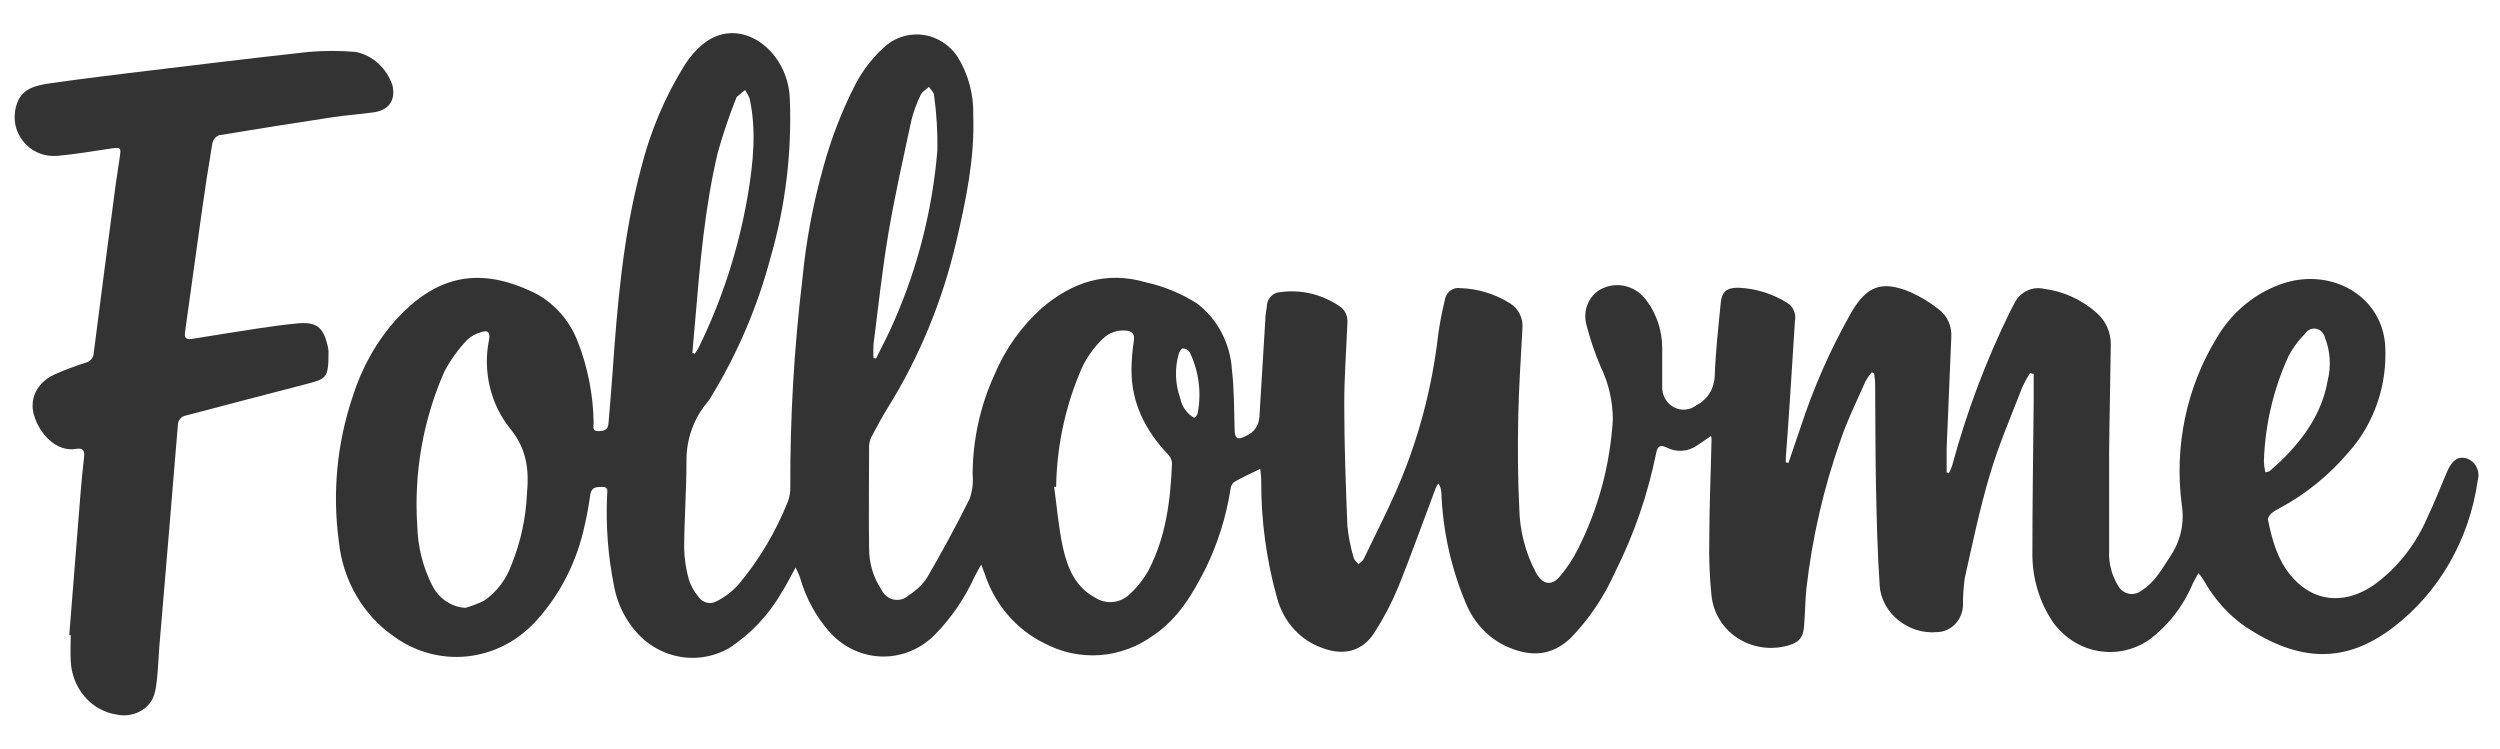
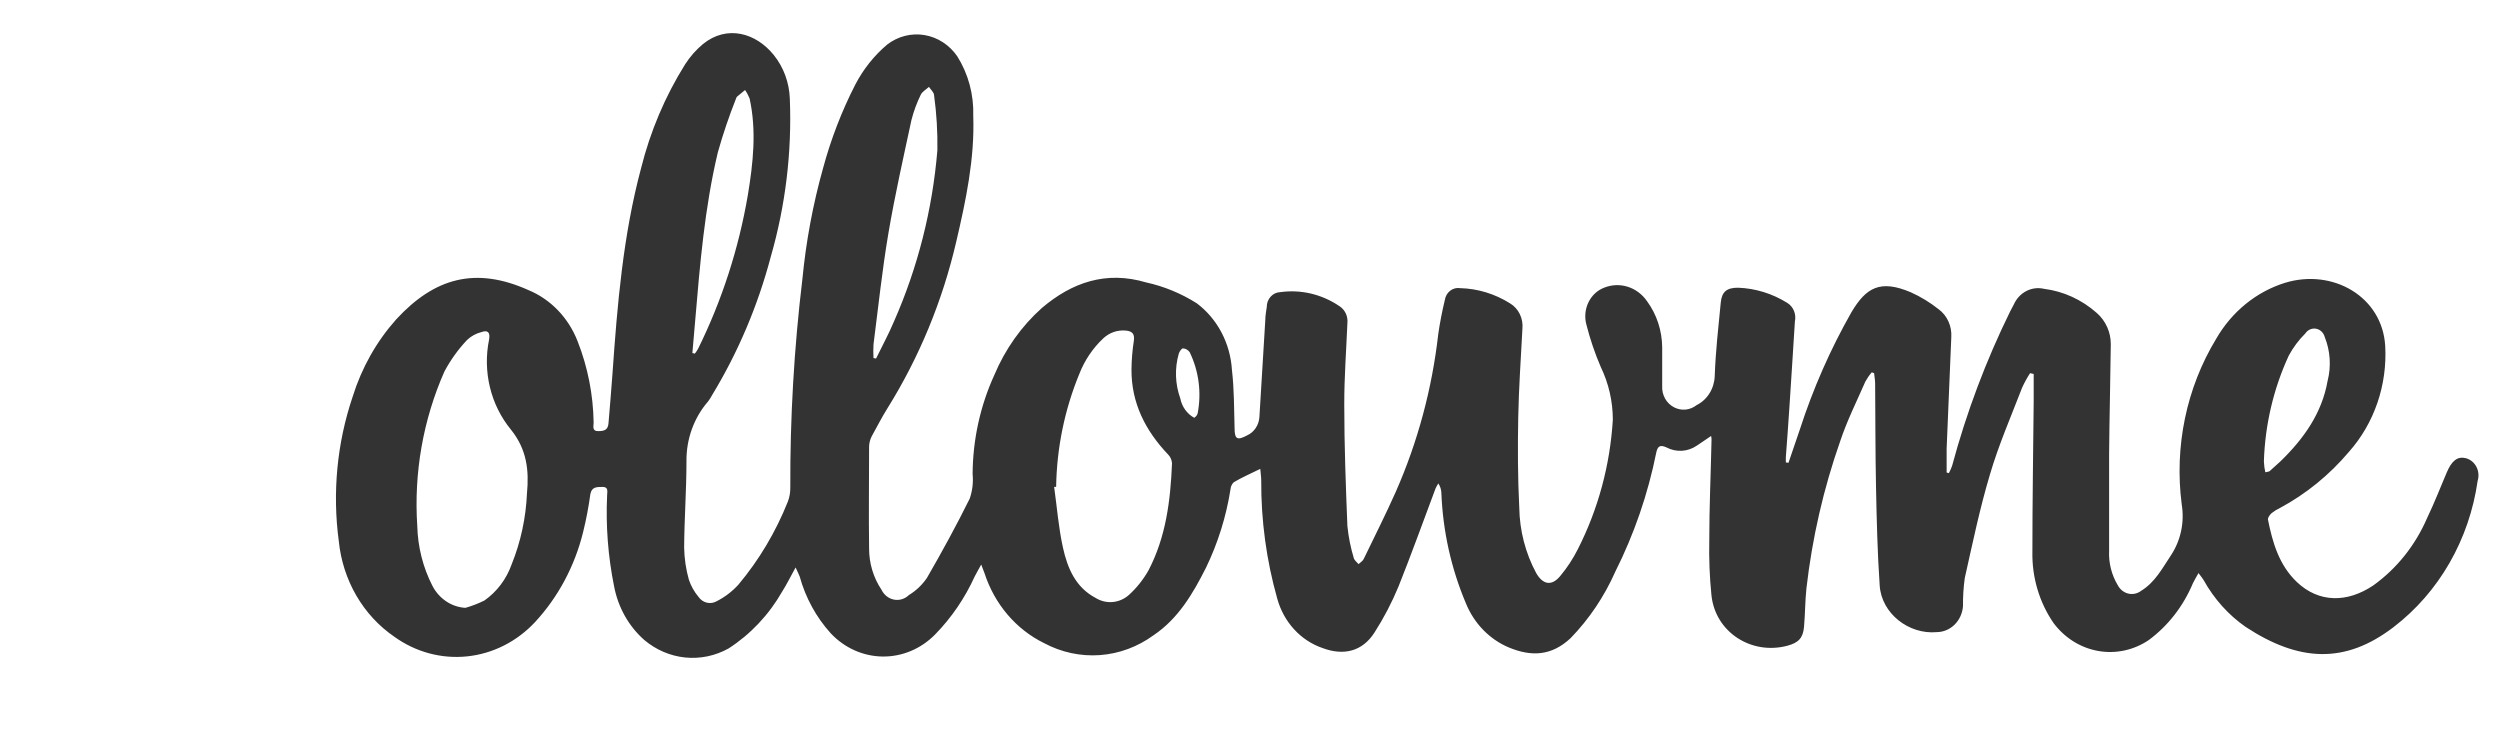
<svg xmlns="http://www.w3.org/2000/svg" width="167" height="50" viewBox="0 0 167 50" fill="none">
  <path d="M119.47 30.916C119.722 30.171 119.974 29.425 120.231 28.685C121.116 25.952 122.271 23.327 123.678 20.853C124.659 19.202 125.602 18.662 127.633 19.521C128.298 19.819 128.926 20.201 129.504 20.66C129.785 20.867 130.011 21.149 130.158 21.477C130.306 21.806 130.371 22.169 130.346 22.532C130.238 25.014 130.135 27.494 130.035 29.972C130.035 30.501 130.035 31.03 130.035 31.565L130.185 31.605C130.267 31.45 130.339 31.288 130.399 31.121C131.361 27.547 132.663 24.085 134.285 20.79C134.36 20.642 134.446 20.494 134.521 20.341C134.696 19.95 134.99 19.633 135.356 19.443C135.722 19.253 136.138 19.2 136.536 19.293C137.834 19.456 139.06 20.015 140.063 20.904C140.361 21.164 140.601 21.49 140.765 21.86C140.922 22.217 141.003 22.605 141.001 22.999C140.974 25.429 140.91 27.86 140.889 30.29C140.889 32.453 140.889 34.611 140.889 36.773C140.848 37.595 141.053 38.41 141.473 39.102C141.547 39.241 141.649 39.363 141.771 39.458C141.892 39.553 142.032 39.62 142.18 39.654C142.327 39.687 142.48 39.688 142.628 39.654C142.776 39.621 142.916 39.555 143.038 39.46C143.96 38.891 144.437 37.969 145.01 37.109C145.338 36.619 145.571 36.065 145.696 35.479C145.822 34.893 145.836 34.286 145.739 33.694C145.237 29.834 146.052 25.911 148.039 22.635C149.083 20.82 150.726 19.485 152.648 18.889C155.827 17.922 159.139 19.811 159.332 23.107C159.404 24.399 159.227 25.694 158.81 26.911C158.393 28.127 157.747 29.241 156.91 30.182C155.609 31.723 154.049 32.993 152.311 33.928C152.111 34.021 151.923 34.137 151.748 34.275C151.625 34.383 151.475 34.588 151.501 34.713C151.807 36.25 152.246 37.752 153.431 38.88C154.894 40.268 156.781 40.285 158.534 39.107C160.103 37.984 161.349 36.422 162.136 34.593C162.613 33.603 163.009 32.578 163.438 31.571C163.781 30.757 164.172 30.467 164.724 30.609C164.872 30.649 165.01 30.72 165.13 30.819C165.251 30.917 165.351 31.041 165.424 31.183C165.498 31.324 165.543 31.48 165.557 31.641C165.571 31.802 165.554 31.964 165.507 32.117C165.231 34.058 164.594 35.921 163.632 37.598C162.671 39.274 161.404 40.729 159.906 41.879C156.642 44.389 153.549 44.202 150.011 41.879C148.864 41.082 147.905 40.014 147.208 38.76C147.128 38.623 147.02 38.498 146.86 38.282C146.71 38.555 146.586 38.749 146.49 38.953C145.851 40.487 144.827 41.804 143.531 42.761C142.526 43.436 141.322 43.693 140.15 43.483C138.978 43.273 137.92 42.611 137.18 41.623C136.225 40.239 135.727 38.558 135.764 36.842C135.764 33.501 135.818 30.159 135.85 26.812C135.85 26.209 135.85 25.594 135.85 24.98L135.609 24.928C135.406 25.239 135.227 25.567 135.073 25.907C134.333 27.831 133.508 29.721 132.929 31.691C132.248 33.967 131.766 36.301 131.246 38.618C131.161 39.236 131.121 39.86 131.128 40.485C131.096 40.955 130.898 41.395 130.575 41.718C130.251 42.04 129.825 42.222 129.381 42.226C127.505 42.397 125.688 40.98 125.564 39.119C125.414 36.933 125.361 34.736 125.318 32.544C125.27 30.233 125.28 27.922 125.259 25.611C125.259 25.384 125.211 25.156 125.189 24.928L125.034 24.872C124.872 25.058 124.73 25.262 124.61 25.481C124.032 26.801 123.388 28.087 122.927 29.465C121.814 32.634 121.056 35.932 120.671 39.289C120.58 40.143 120.585 40.997 120.51 41.862C120.446 42.614 120.146 42.932 119.406 43.132C116.994 43.78 114.582 42.226 114.325 39.767C114.201 38.541 114.153 37.307 114.18 36.073C114.18 33.848 114.282 31.617 114.33 29.391C114.33 29.311 114.33 29.237 114.303 29.123L113.36 29.761C113.059 29.969 112.713 30.09 112.354 30.112C111.996 30.134 111.639 30.056 111.318 29.886C110.926 29.71 110.739 29.772 110.642 30.216C110.085 32.995 109.163 35.678 107.903 38.185C107.168 39.847 106.155 41.353 104.913 42.631C103.642 43.82 102.297 43.877 100.791 43.251C100.152 42.983 99.569 42.583 99.076 42.075C98.583 41.568 98.189 40.961 97.918 40.291C96.936 37.967 96.381 35.465 96.283 32.92C96.275 32.694 96.204 32.477 96.079 32.294C96.011 32.399 95.951 32.51 95.897 32.624C95.077 34.804 94.289 37.007 93.426 39.164C92.981 40.243 92.442 41.276 91.818 42.249C91.014 43.513 89.76 43.826 88.334 43.285C87.618 43.039 86.969 42.61 86.444 42.037C85.919 41.463 85.534 40.763 85.322 39.995C84.597 37.433 84.236 34.77 84.25 32.095C84.25 31.856 84.212 31.617 84.186 31.321C83.532 31.645 82.958 31.89 82.422 32.209C82.291 32.33 82.21 32.502 82.197 32.687C81.908 34.518 81.353 36.29 80.552 37.94C79.689 39.648 78.713 41.321 77.062 42.431C75.999 43.208 74.76 43.667 73.472 43.761C72.185 43.854 70.898 43.577 69.746 42.961C68.819 42.507 67.987 41.859 67.303 41.055C66.618 40.251 66.095 39.307 65.763 38.282C65.71 38.128 65.651 37.98 65.544 37.713C65.361 38.054 65.222 38.282 65.109 38.51C64.451 39.958 63.554 41.271 62.462 42.386C61.521 43.343 60.265 43.871 58.962 43.856C57.66 43.841 56.414 43.285 55.494 42.306C54.525 41.236 53.813 39.934 53.419 38.51C53.36 38.35 53.275 38.197 53.146 37.906C52.803 38.521 52.551 39.045 52.256 39.506C51.366 41.066 50.134 42.374 48.665 43.319C47.776 43.813 46.771 44.022 45.772 43.921C44.773 43.82 43.822 43.413 43.037 42.75C41.992 41.83 41.279 40.555 41.016 39.141C40.617 37.156 40.462 35.124 40.555 33.096C40.555 32.869 40.673 32.527 40.261 32.527C39.848 32.527 39.526 32.527 39.435 33.011C39.32 33.863 39.159 34.706 38.953 35.538C38.396 37.81 37.287 39.887 35.737 41.56C34.523 42.86 32.919 43.668 31.204 43.846C29.488 44.024 27.768 43.56 26.341 42.534C25.314 41.831 24.447 40.894 23.805 39.79C23.164 38.686 22.763 37.443 22.632 36.153C22.196 32.907 22.512 29.598 23.554 26.511C24.153 24.58 25.147 22.813 26.464 21.337C29.021 18.559 31.76 17.791 35.303 19.379C36.038 19.683 36.708 20.143 37.272 20.73C37.836 21.317 38.282 22.019 38.583 22.794C39.262 24.517 39.626 26.362 39.655 28.23C39.655 28.457 39.532 28.799 39.955 28.799C40.379 28.799 40.609 28.714 40.647 28.281C40.732 27.177 40.84 26.067 40.914 24.957C41.236 20.341 41.622 15.73 42.823 11.239C43.439 8.773 44.431 6.432 45.76 4.306C46.091 3.788 46.496 3.327 46.961 2.94C48.569 1.637 50.509 2.206 51.688 3.675C52.344 4.488 52.721 5.513 52.76 6.583C52.904 10.154 52.474 13.724 51.49 17.142C50.625 20.418 49.303 23.538 47.566 26.397C47.488 26.548 47.396 26.691 47.293 26.824C46.353 27.909 45.84 29.334 45.856 30.808C45.856 32.732 45.712 34.662 45.701 36.586C45.715 37.311 45.822 38.031 46.017 38.726C46.159 39.145 46.376 39.532 46.655 39.864C46.791 40.065 46.992 40.205 47.219 40.259C47.447 40.312 47.685 40.275 47.888 40.155C48.424 39.882 48.91 39.51 49.324 39.056C50.706 37.409 51.823 35.532 52.631 33.501C52.743 33.202 52.798 32.883 52.792 32.561C52.775 27.901 53.045 23.244 53.602 18.622C53.844 16.115 54.307 13.637 54.984 11.222C55.507 9.291 56.225 7.426 57.128 5.661C57.668 4.621 58.397 3.706 59.272 2.969C59.991 2.421 60.885 2.196 61.759 2.343C62.633 2.49 63.417 2.997 63.941 3.754C64.683 4.93 65.058 6.324 65.013 7.739C65.115 10.585 64.525 13.379 63.877 16.146C62.96 20.096 61.412 23.851 59.299 27.245C58.913 27.86 58.581 28.509 58.227 29.152C58.121 29.36 58.062 29.592 58.056 29.829C58.056 32.106 58.023 34.383 58.056 36.62C58.05 37.616 58.341 38.588 58.886 39.398C58.968 39.568 59.086 39.715 59.23 39.829C59.374 39.943 59.541 40.02 59.718 40.054C59.895 40.088 60.077 40.079 60.25 40.026C60.422 39.973 60.581 39.879 60.714 39.75C61.186 39.465 61.595 39.077 61.915 38.612C62.922 36.87 63.887 35.106 64.777 33.307C64.959 32.782 65.025 32.219 64.97 31.662C64.984 29.374 65.478 27.118 66.417 25.059C67.143 23.328 68.23 21.794 69.596 20.574C71.606 18.866 73.884 18.07 76.564 18.866C77.756 19.128 78.899 19.599 79.946 20.261C80.624 20.77 81.187 21.433 81.593 22.202C81.999 22.971 82.239 23.827 82.293 24.706C82.444 25.993 82.433 27.296 82.47 28.594C82.47 29.334 82.642 29.442 83.306 29.084C83.534 28.981 83.731 28.815 83.875 28.602C84.02 28.389 84.107 28.139 84.127 27.877C84.262 25.71 84.395 23.538 84.523 21.36C84.523 21.075 84.582 20.79 84.62 20.506C84.618 20.247 84.712 19.999 84.882 19.814C85.051 19.628 85.282 19.521 85.525 19.515C86.903 19.323 88.3 19.654 89.471 20.449C89.653 20.564 89.802 20.732 89.897 20.934C89.992 21.136 90.03 21.363 90.006 21.587C89.931 23.409 89.792 25.23 89.797 27.046C89.797 29.744 89.899 32.448 90.006 35.14C90.079 35.863 90.221 36.576 90.43 37.269C90.467 37.422 90.634 37.548 90.751 37.684C90.869 37.57 91.03 37.479 91.094 37.343C91.813 35.851 92.563 34.371 93.239 32.852C94.704 29.526 95.661 25.973 96.074 22.327C96.184 21.561 96.331 20.801 96.513 20.05C96.531 19.927 96.57 19.808 96.631 19.7C96.691 19.593 96.771 19.499 96.866 19.425C96.96 19.35 97.068 19.296 97.182 19.266C97.296 19.235 97.415 19.229 97.532 19.248C98.706 19.277 99.854 19.626 100.866 20.261C101.147 20.428 101.375 20.678 101.523 20.982C101.671 21.286 101.731 21.629 101.697 21.969C101.595 23.944 101.455 25.913 101.418 27.888C101.38 29.863 101.386 31.907 101.487 33.91C101.511 35.446 101.901 36.949 102.618 38.282C103.069 39.062 103.653 39.17 104.226 38.475C104.68 37.932 105.072 37.334 105.395 36.694C106.756 34.022 107.555 31.068 107.737 28.036C107.736 26.813 107.46 25.607 106.933 24.519C106.538 23.6 106.215 22.648 105.968 21.673C105.836 21.175 105.888 20.643 106.113 20.185C106.338 19.727 106.72 19.377 107.18 19.208C107.682 19.012 108.231 18.994 108.744 19.159C109.256 19.323 109.704 19.66 110.021 20.119C110.668 20.999 111.024 22.081 111.034 23.198C111.034 24.058 111.034 24.906 111.034 25.782C111.018 26.078 111.086 26.371 111.228 26.626C111.37 26.88 111.581 27.084 111.832 27.211C112.071 27.334 112.338 27.385 112.602 27.359C112.867 27.333 113.119 27.23 113.333 27.063C113.686 26.887 113.986 26.611 114.199 26.266C114.413 25.92 114.533 25.518 114.544 25.105C114.603 23.471 114.786 21.843 114.946 20.215C115.016 19.481 115.354 19.219 116.099 19.219C117.258 19.261 118.389 19.609 119.39 20.233C119.589 20.354 119.745 20.541 119.837 20.764C119.929 20.987 119.95 21.236 119.899 21.473C119.776 23.375 119.663 25.281 119.535 27.165C119.465 28.304 119.374 29.442 119.293 30.547C119.293 30.66 119.293 30.774 119.293 30.888L119.47 30.916ZM70.55 32.522H70.416C70.609 33.888 70.711 35.271 71.011 36.608C71.311 37.946 71.841 39.232 73.192 39.944C73.54 40.158 73.942 40.253 74.342 40.214C74.743 40.175 75.122 40.005 75.427 39.728C75.934 39.265 76.368 38.719 76.714 38.111C77.888 35.874 78.188 33.427 78.29 30.951C78.277 30.736 78.191 30.534 78.048 30.381C76.51 28.771 75.572 26.915 75.583 24.689C75.589 24.05 75.641 23.413 75.738 22.783C75.813 22.304 75.636 22.122 75.202 22.082C74.929 22.057 74.654 22.09 74.393 22.179C74.138 22.268 73.903 22.412 73.701 22.6C73 23.256 72.449 24.074 72.093 24.991C71.115 27.368 70.591 29.928 70.55 32.522ZM31.09 40.604C31.522 40.481 31.943 40.319 32.349 40.12C33.188 39.537 33.83 38.686 34.182 37.69C34.785 36.193 35.13 34.592 35.201 32.966C35.346 31.429 35.201 30.029 34.129 28.697C33.461 27.884 32.981 26.917 32.728 25.872C32.475 24.827 32.455 23.734 32.671 22.68C32.757 22.191 32.58 22.026 32.135 22.191C31.794 22.279 31.478 22.452 31.213 22.697C30.614 23.326 30.1 24.041 29.685 24.82C28.263 28.04 27.639 31.592 27.874 35.14C27.909 36.534 28.254 37.899 28.881 39.124C29.1 39.55 29.418 39.91 29.804 40.169C30.191 40.428 30.633 40.578 31.09 40.604ZM58.367 23.921L58.522 23.949C58.924 23.118 59.369 22.31 59.723 21.462C61.309 17.863 62.288 13.996 62.617 10.038C62.637 8.812 62.564 7.586 62.397 6.373C62.397 6.168 62.172 5.991 62.054 5.803C61.877 5.968 61.636 6.099 61.518 6.304C61.25 6.848 61.038 7.42 60.886 8.012C60.35 10.511 59.782 13.015 59.353 15.537C58.924 18.058 58.672 20.512 58.35 23.005C58.332 23.314 58.332 23.623 58.35 23.932L58.367 23.921ZM46.269 23.579L46.414 23.625C46.492 23.524 46.563 23.417 46.628 23.306C48.222 20.079 49.345 16.613 49.957 13.027C50.31 10.886 50.546 8.74 50.075 6.583C49.995 6.381 49.893 6.19 49.769 6.014L49.233 6.458C49.2 6.497 49.176 6.544 49.163 6.595C48.699 7.764 48.294 8.959 47.952 10.175C47.068 13.88 46.757 17.671 46.435 21.456C46.371 22.174 46.312 22.896 46.248 23.614L46.269 23.579ZM151.324 31.548C151.491 31.508 151.571 31.508 151.614 31.469C151.855 31.258 152.096 31.042 152.332 30.82C153.887 29.311 155.103 27.609 155.484 25.441C155.732 24.468 155.664 23.436 155.291 22.509C155.253 22.369 155.179 22.242 155.076 22.145C154.974 22.047 154.847 21.983 154.712 21.958C154.576 21.934 154.436 21.951 154.309 22.007C154.182 22.063 154.073 22.157 153.994 22.276C153.555 22.71 153.18 23.213 152.884 23.767C151.87 25.966 151.306 28.367 151.228 30.814C151.237 31.064 151.269 31.311 151.324 31.554V31.548ZM79.78 27.905C79.831 27.87 79.878 27.828 79.919 27.78C79.958 27.728 79.987 27.668 80.005 27.604C80.27 26.218 80.08 24.778 79.469 23.523C79.415 23.452 79.35 23.392 79.276 23.346C79.198 23.302 79.112 23.277 79.024 23.272C78.927 23.272 78.783 23.488 78.74 23.631C78.462 24.608 78.498 25.655 78.842 26.608C78.896 26.886 79.008 27.147 79.171 27.373C79.333 27.599 79.541 27.783 79.78 27.911V27.905Z" fill="#333333" />
-   <path d="M4.628 42.409C4.874 39.263 5.124 36.117 5.378 32.971C5.442 32.163 5.523 31.36 5.614 30.552C5.667 30.131 5.587 29.903 5.078 29.983C3.781 30.222 2.623 28.981 2.264 27.706C1.958 26.625 2.473 25.555 3.625 25.025C4.301 24.712 5.019 24.456 5.726 24.223C5.871 24.195 6.003 24.115 6.101 23.997C6.198 23.88 6.255 23.73 6.262 23.574C6.745 19.779 7.24 15.984 7.747 12.19C7.827 11.621 7.924 11.023 8.01 10.437C8.095 9.85 8.036 9.839 7.474 9.913C6.273 10.084 5.078 10.3 3.872 10.408C1.878 10.585 0.468 8.701 1.154 6.862C1.497 5.929 2.355 5.724 3.202 5.587C5.013 5.325 6.825 5.098 8.642 4.876C12.625 4.397 16.612 3.908 20.6 3.47C21.656 3.379 22.717 3.379 23.773 3.47C24.326 3.584 24.841 3.849 25.269 4.238C25.696 4.627 26.021 5.127 26.212 5.689C26.448 6.708 25.971 7.397 24.861 7.517C23.998 7.636 23.125 7.693 22.267 7.824C19.716 8.205 17.17 8.615 14.624 9.036C14.52 9.08 14.426 9.148 14.351 9.236C14.276 9.324 14.221 9.429 14.19 9.543C13.927 11.091 13.691 12.645 13.472 14.199C13.096 16.852 12.737 19.51 12.362 22.168C12.308 22.538 12.399 22.709 12.818 22.64C14.3 22.397 15.785 22.162 17.272 21.934C18.135 21.803 18.998 21.684 19.866 21.604C21.109 21.485 21.587 21.838 21.87 23.033C21.914 23.179 21.94 23.33 21.946 23.483C21.946 25.304 21.828 25.298 20.338 25.686C17.695 26.363 15.053 27.069 12.416 27.757C12.265 27.778 12.128 27.857 12.029 27.979C11.93 28.101 11.877 28.257 11.88 28.418C11.483 33.324 11.059 38.236 10.647 43.148C10.588 43.883 10.566 44.629 10.486 45.368C10.406 46.108 10.32 46.814 9.666 47.315C9.4 47.522 9.094 47.664 8.771 47.731C8.444 47.807 8.106 47.807 7.779 47.731C6.956 47.604 6.199 47.176 5.642 46.52C5.084 45.864 4.759 45.022 4.724 44.139C4.692 43.57 4.724 43.001 4.724 42.431L4.628 42.409Z" fill="#333333" />
</svg>